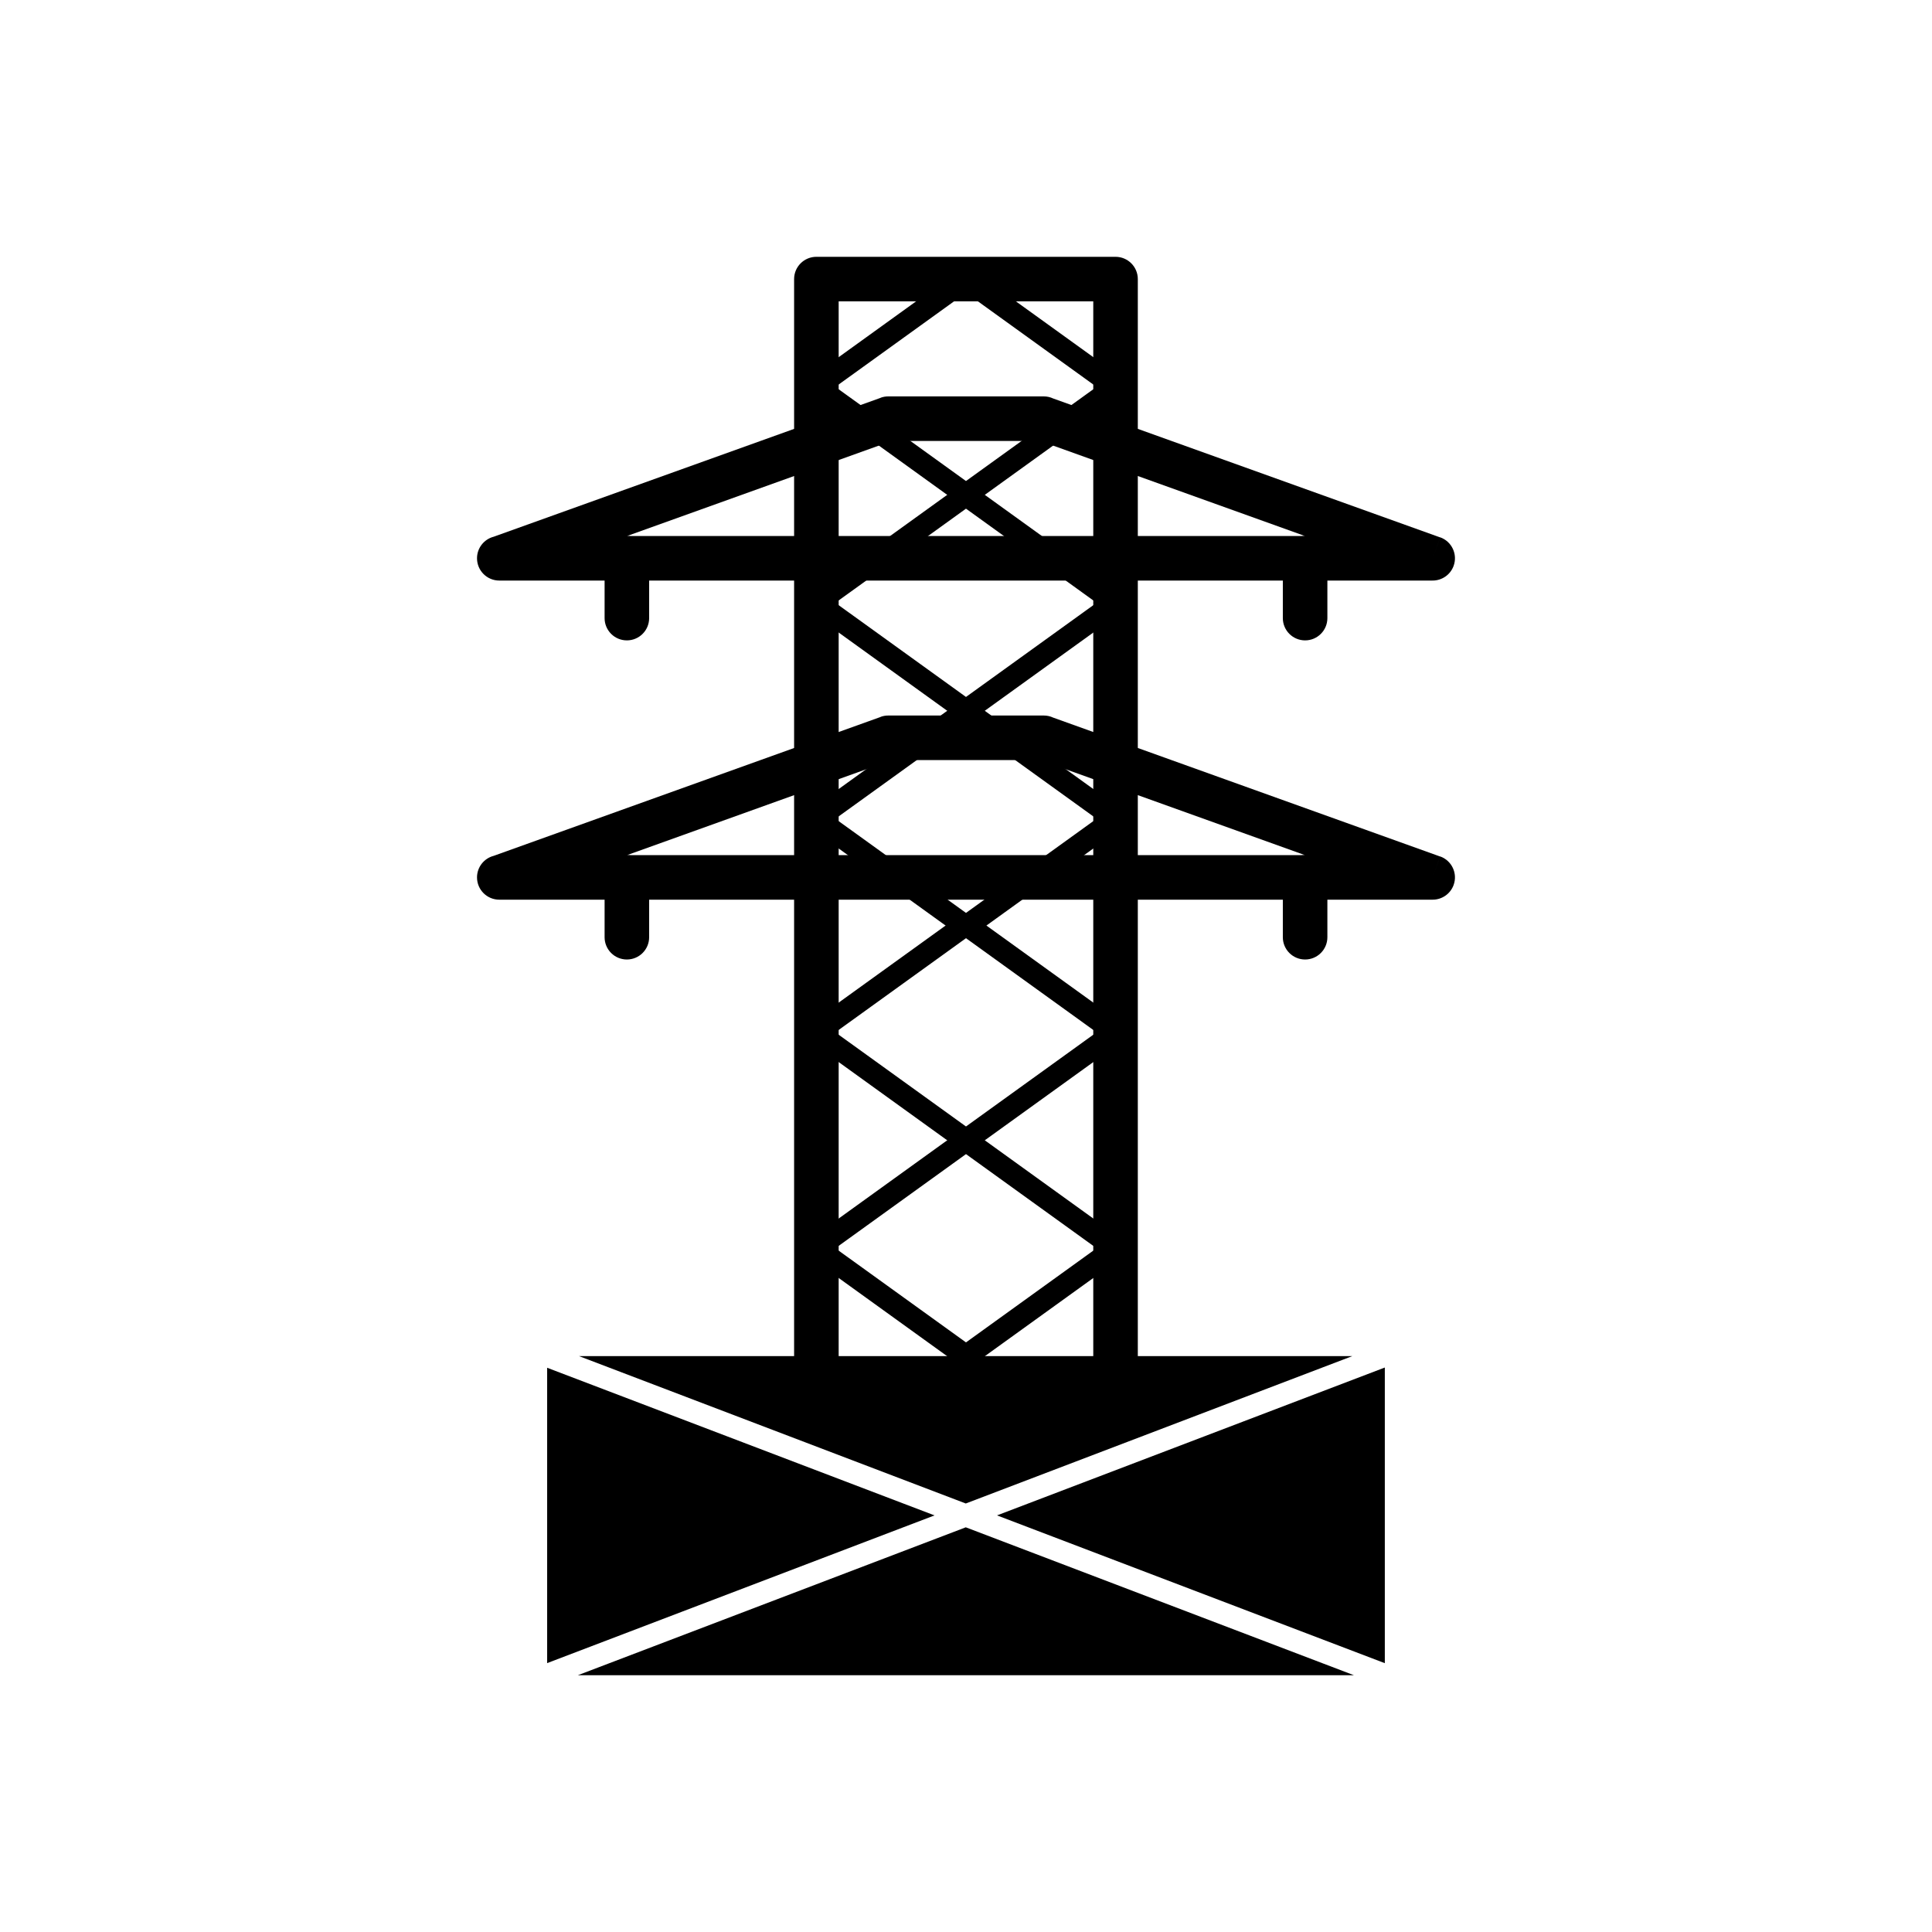
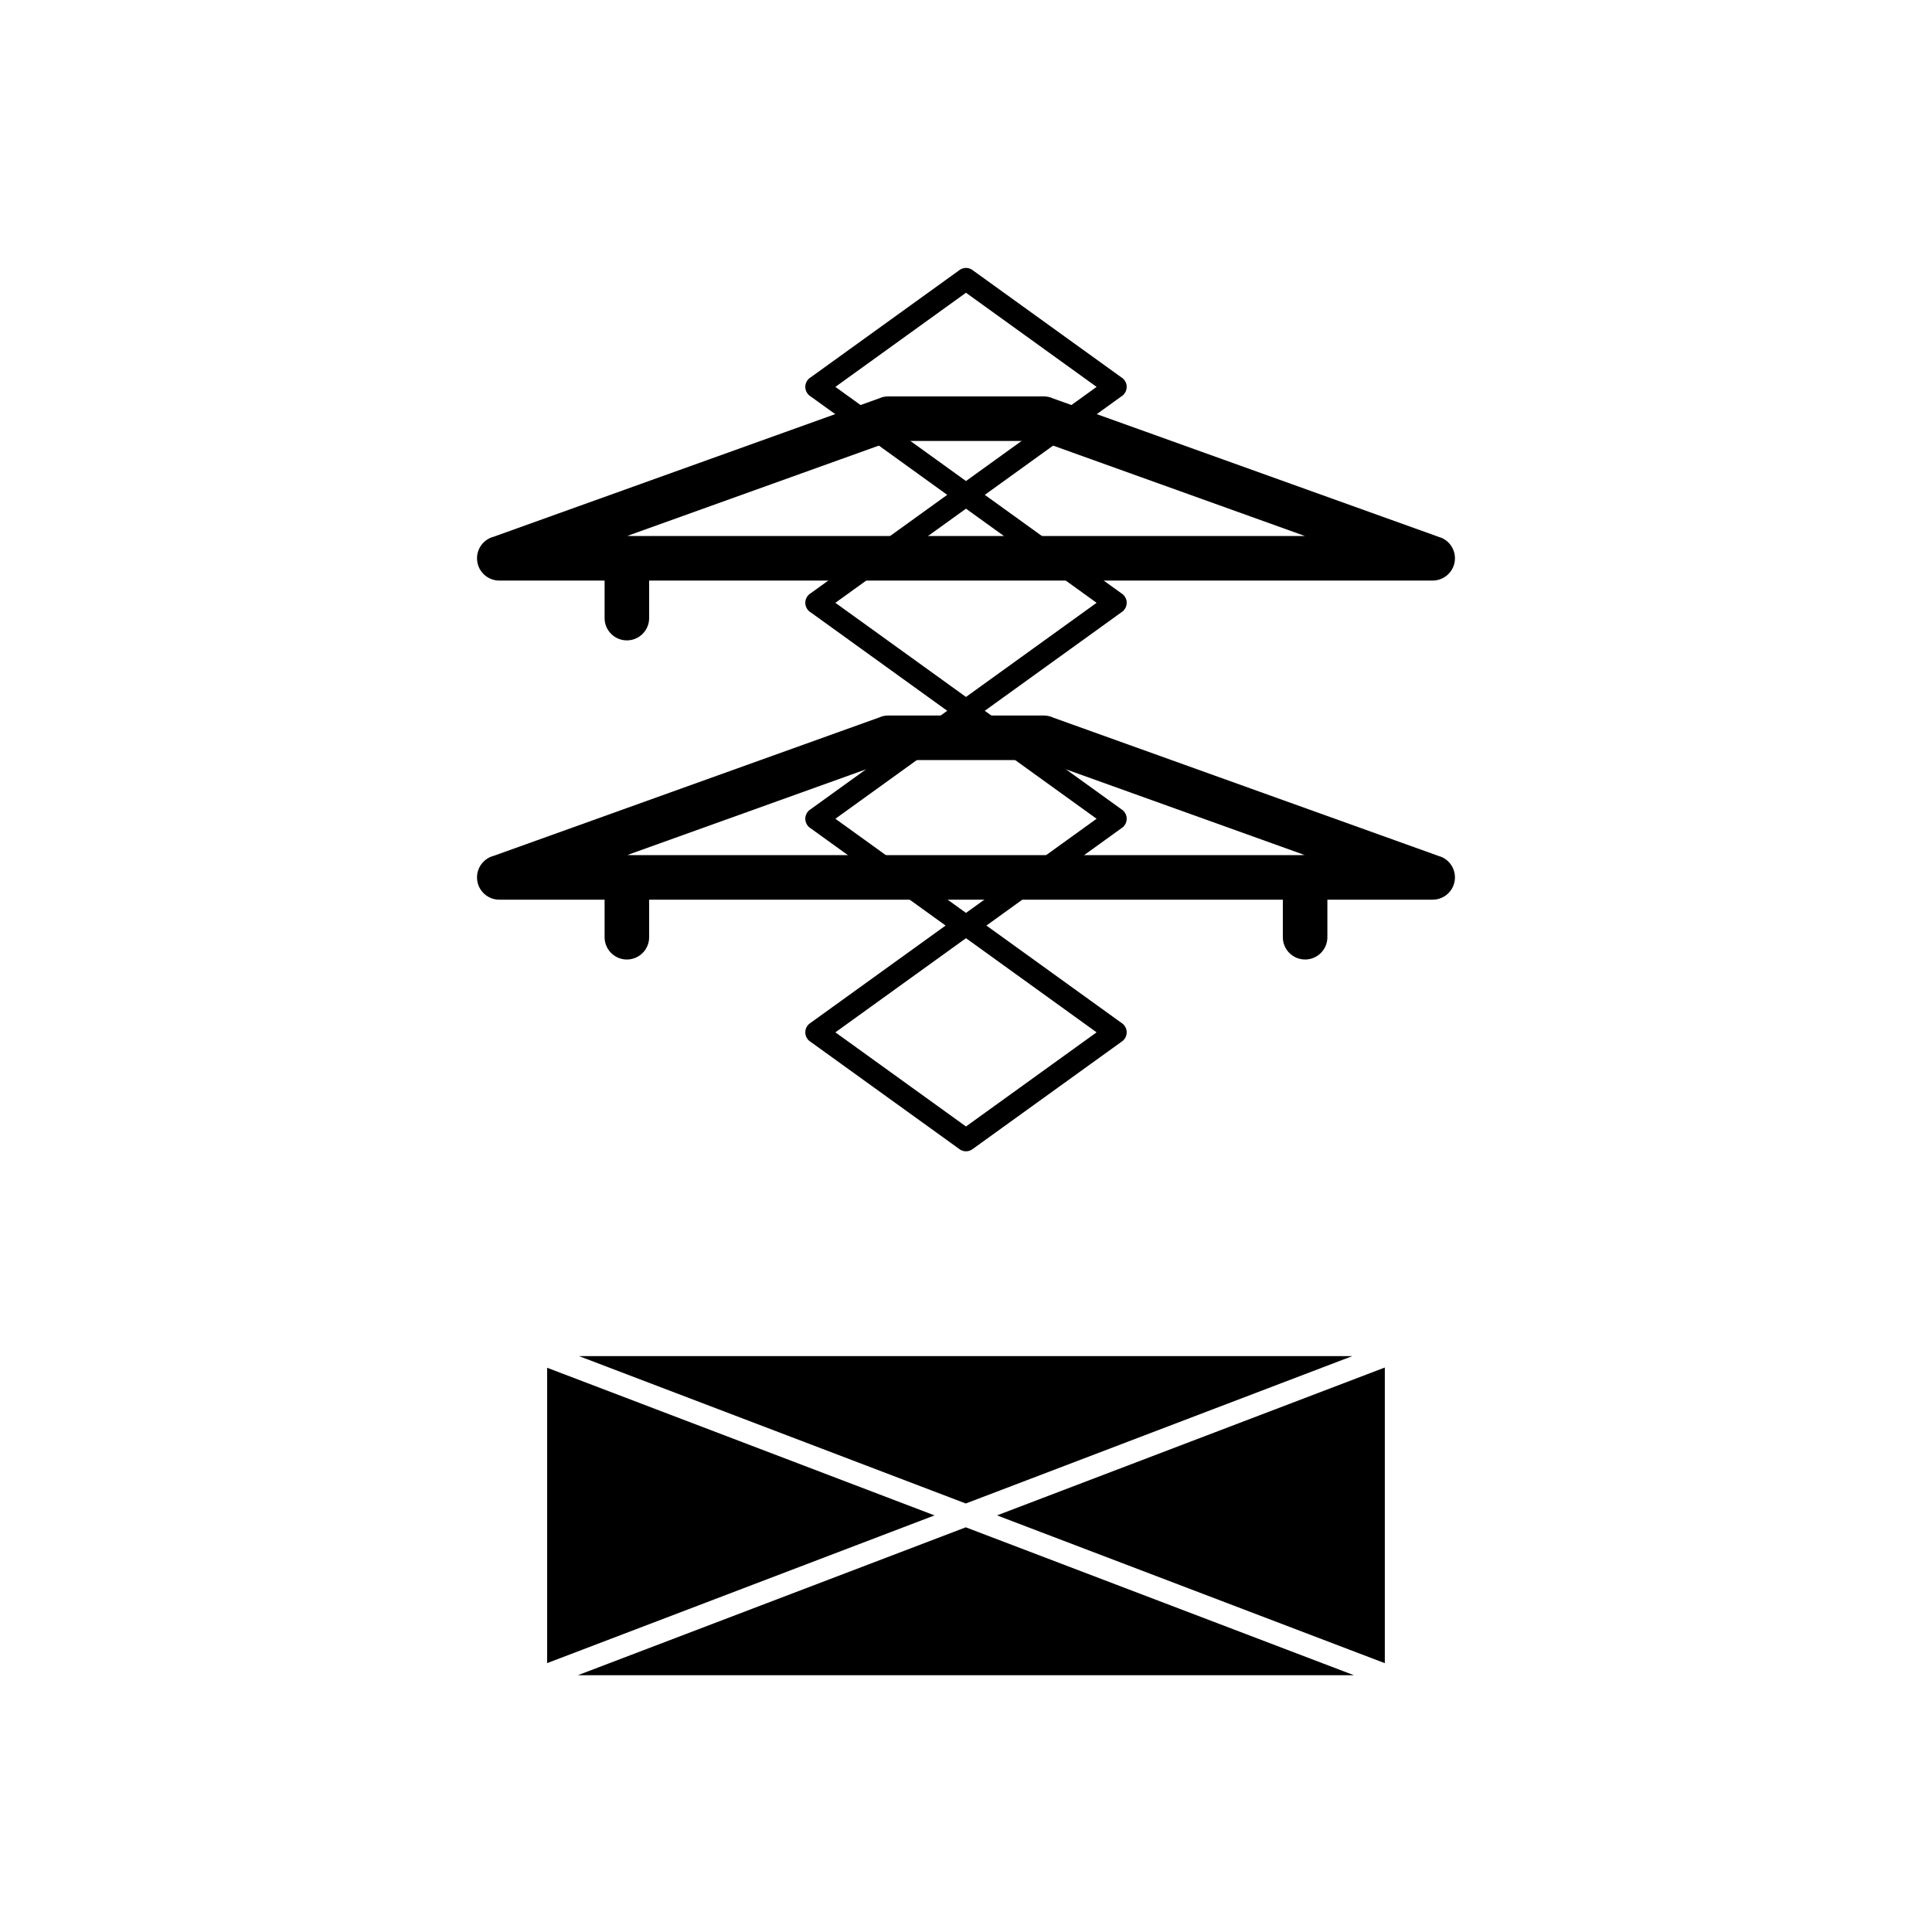
<svg xmlns="http://www.w3.org/2000/svg" fill="#000000" width="800px" height="800px" version="1.1" viewBox="144 144 512 512">
  <g>
    <path d="m510.99 506.41v78.348l-102.77-39.164zm-111.05 36.031-102.5-39.059h204.94zm102.86 45.508h-205.66l102.8-39.195zm-213.8-3.207v-78.27l102.66 39.125z" fill-rule="evenodd" />
-     <path d="m354.45 507.31c0 3.262 2.644 5.902 5.902 5.902 3.262 0 5.902-2.644 5.902-5.902v-283.45h67.473v283.45c0 3.262 2.644 5.902 5.902 5.902 3.262 0 5.902-2.644 5.902-5.902v-289.35c0-3.262-2.644-5.902-5.902-5.902h-79.281c-3.262 0-5.902 2.644-5.902 5.902v289.35z" />
    <path d="m434.61 360.98-34.613-24.949-34.613 24.949 34.613 24.949zm-32.891-30.961 39.43 28.422c0.34 0.199 0.641 0.473 0.887 0.812 0.953 1.324 0.652 3.168-0.668 4.121l-1.727-2.394 1.719 2.387-39.43 28.422c-1.012 0.875-2.527 0.977-3.656 0.16l0.008-0.008-39.43-28.422c-0.34-0.199-0.641-0.473-0.887-0.812-0.953-1.324-0.652-3.168 0.668-4.121l1.727 2.394-1.719-2.387 39.43-28.422c1.012-0.875 2.527-0.977 3.656-0.16z" />
    <path d="m434.61 303.75-34.613-24.949-34.613 24.949 34.613 24.949zm-32.891-30.961 39.43 28.422c0.34 0.199 0.641 0.473 0.887 0.812 0.953 1.324 0.652 3.168-0.668 4.121l-1.727-2.394 1.719 2.387-39.43 28.422c-1.012 0.875-2.527 0.977-3.656 0.16l0.008-0.008-39.43-28.422c-0.34-0.199-0.641-0.473-0.887-0.812-0.953-1.324-0.652-3.168 0.668-4.121l1.727 2.394-1.719-2.387 39.43-28.422c1.012-0.875 2.527-0.977 3.656-0.16z" />
    <path d="m434.61 246.53-34.613-24.949-34.613 24.949 34.613 24.949zm-32.891-30.961 39.43 28.422c0.34 0.199 0.641 0.473 0.887 0.812 0.953 1.324 0.652 3.168-0.668 4.121l-1.727-2.394 1.719 2.387-39.43 28.422c-1.012 0.875-2.527 0.977-3.656 0.16l0.008-0.008-39.43-28.422c-0.34-0.199-0.641-0.473-0.887-0.812-0.953-1.324-0.652-3.168 0.668-4.121l1.727 2.394-1.719-2.387 39.43-28.422c1.012-0.875 2.527-0.977 3.656-0.16z" />
-     <path d="m434.61 474.8-34.613-24.949-34.613 24.949 34.613 24.949zm-32.891-30.961 39.43 28.422c0.34 0.199 0.641 0.473 0.887 0.812 0.953 1.324 0.652 3.168-0.668 4.121l-1.727-2.394 1.719 2.387-39.43 28.422c-1.012 0.875-2.527 0.977-3.656 0.16l0.008-0.008-39.43-28.422c-0.34-0.199-0.641-0.473-0.887-0.812-0.953-1.324-0.652-3.168 0.668-4.121l1.727 2.394-1.719-2.387 39.43-28.422c1.012-0.875 2.527-0.977 3.656-0.16z" />
    <path d="m434.61 417.58-34.613-24.949-34.613 24.949 34.613 24.949zm-32.891-30.961 39.43 28.422c0.34 0.199 0.641 0.473 0.887 0.812 0.953 1.324 0.652 3.168-0.668 4.121l-1.727-2.394 1.719 2.387-39.43 28.422c-1.012 0.875-2.527 0.977-3.656 0.16l0.008-0.008-39.43-28.422c-0.34-0.199-0.641-0.473-0.887-0.812-0.953-1.324-0.652-3.168 0.668-4.121l1.727 2.394-1.719-2.387 39.43-28.422c1.012-0.875 2.527-0.977 3.656-0.16z" />
    <path d="m379.49 249.05h41.117c0.895 0 1.742 0.199 2.5 0.555l102.55 36.812-1.984 5.535 1.996-5.559c3.07 1.102 4.664 4.484 3.562 7.551-0.879 2.453-3.215 3.961-5.684 3.91h-247.23c-3.262 0-5.902-2.644-5.902-5.902 0-2.754 1.887-5.066 4.434-5.719l102.55-36.812-0.008-0.023c0.695-0.25 1.406-0.359 2.106-0.348zm40.164 11.809h-39.316l-70.172 25.191h179.66l-70.172-25.191z" />
    <path d="m379.49 333.62h41.117c0.895 0 1.742 0.199 2.5 0.555l102.55 36.812-1.984 5.535 1.996-5.559c3.07 1.102 4.664 4.484 3.562 7.551-0.879 2.453-3.215 3.961-5.684 3.91h-247.23c-3.262 0-5.902-2.644-5.902-5.902 0-2.754 1.887-5.066 4.434-5.719l102.55-36.812-0.008-0.023c0.695-0.25 1.406-0.359 2.106-0.348zm40.164 11.809h-39.316l-70.172 25.191h179.66l-70.172-25.191z" />
    <path d="m316.03 291.95c0-3.262-2.644-5.902-5.902-5.902-3.262 0-5.902 2.644-5.902 5.902v15.855c0 3.262 2.644 5.902 5.902 5.902 3.262 0 5.902-2.644 5.902-5.902z" />
-     <path d="m495.77 291.95c0-3.262-2.644-5.902-5.902-5.902-3.262 0-5.902 2.644-5.902 5.902v15.855c0 3.262 2.644 5.902 5.902 5.902 3.262 0 5.902-2.644 5.902-5.902z" />
    <path d="m316.03 376.52c0-3.262-2.644-5.902-5.902-5.902-3.262 0-5.902 2.644-5.902 5.902v15.855c0 3.262 2.644 5.902 5.902 5.902 3.262 0 5.902-2.644 5.902-5.902z" />
    <path d="m495.77 376.52c0-3.262-2.644-5.902-5.902-5.902-3.262 0-5.902 2.644-5.902 5.902v15.855c0 3.262 2.644 5.902 5.902 5.902 3.262 0 5.902-2.644 5.902-5.902z" />
  </g>
</svg>